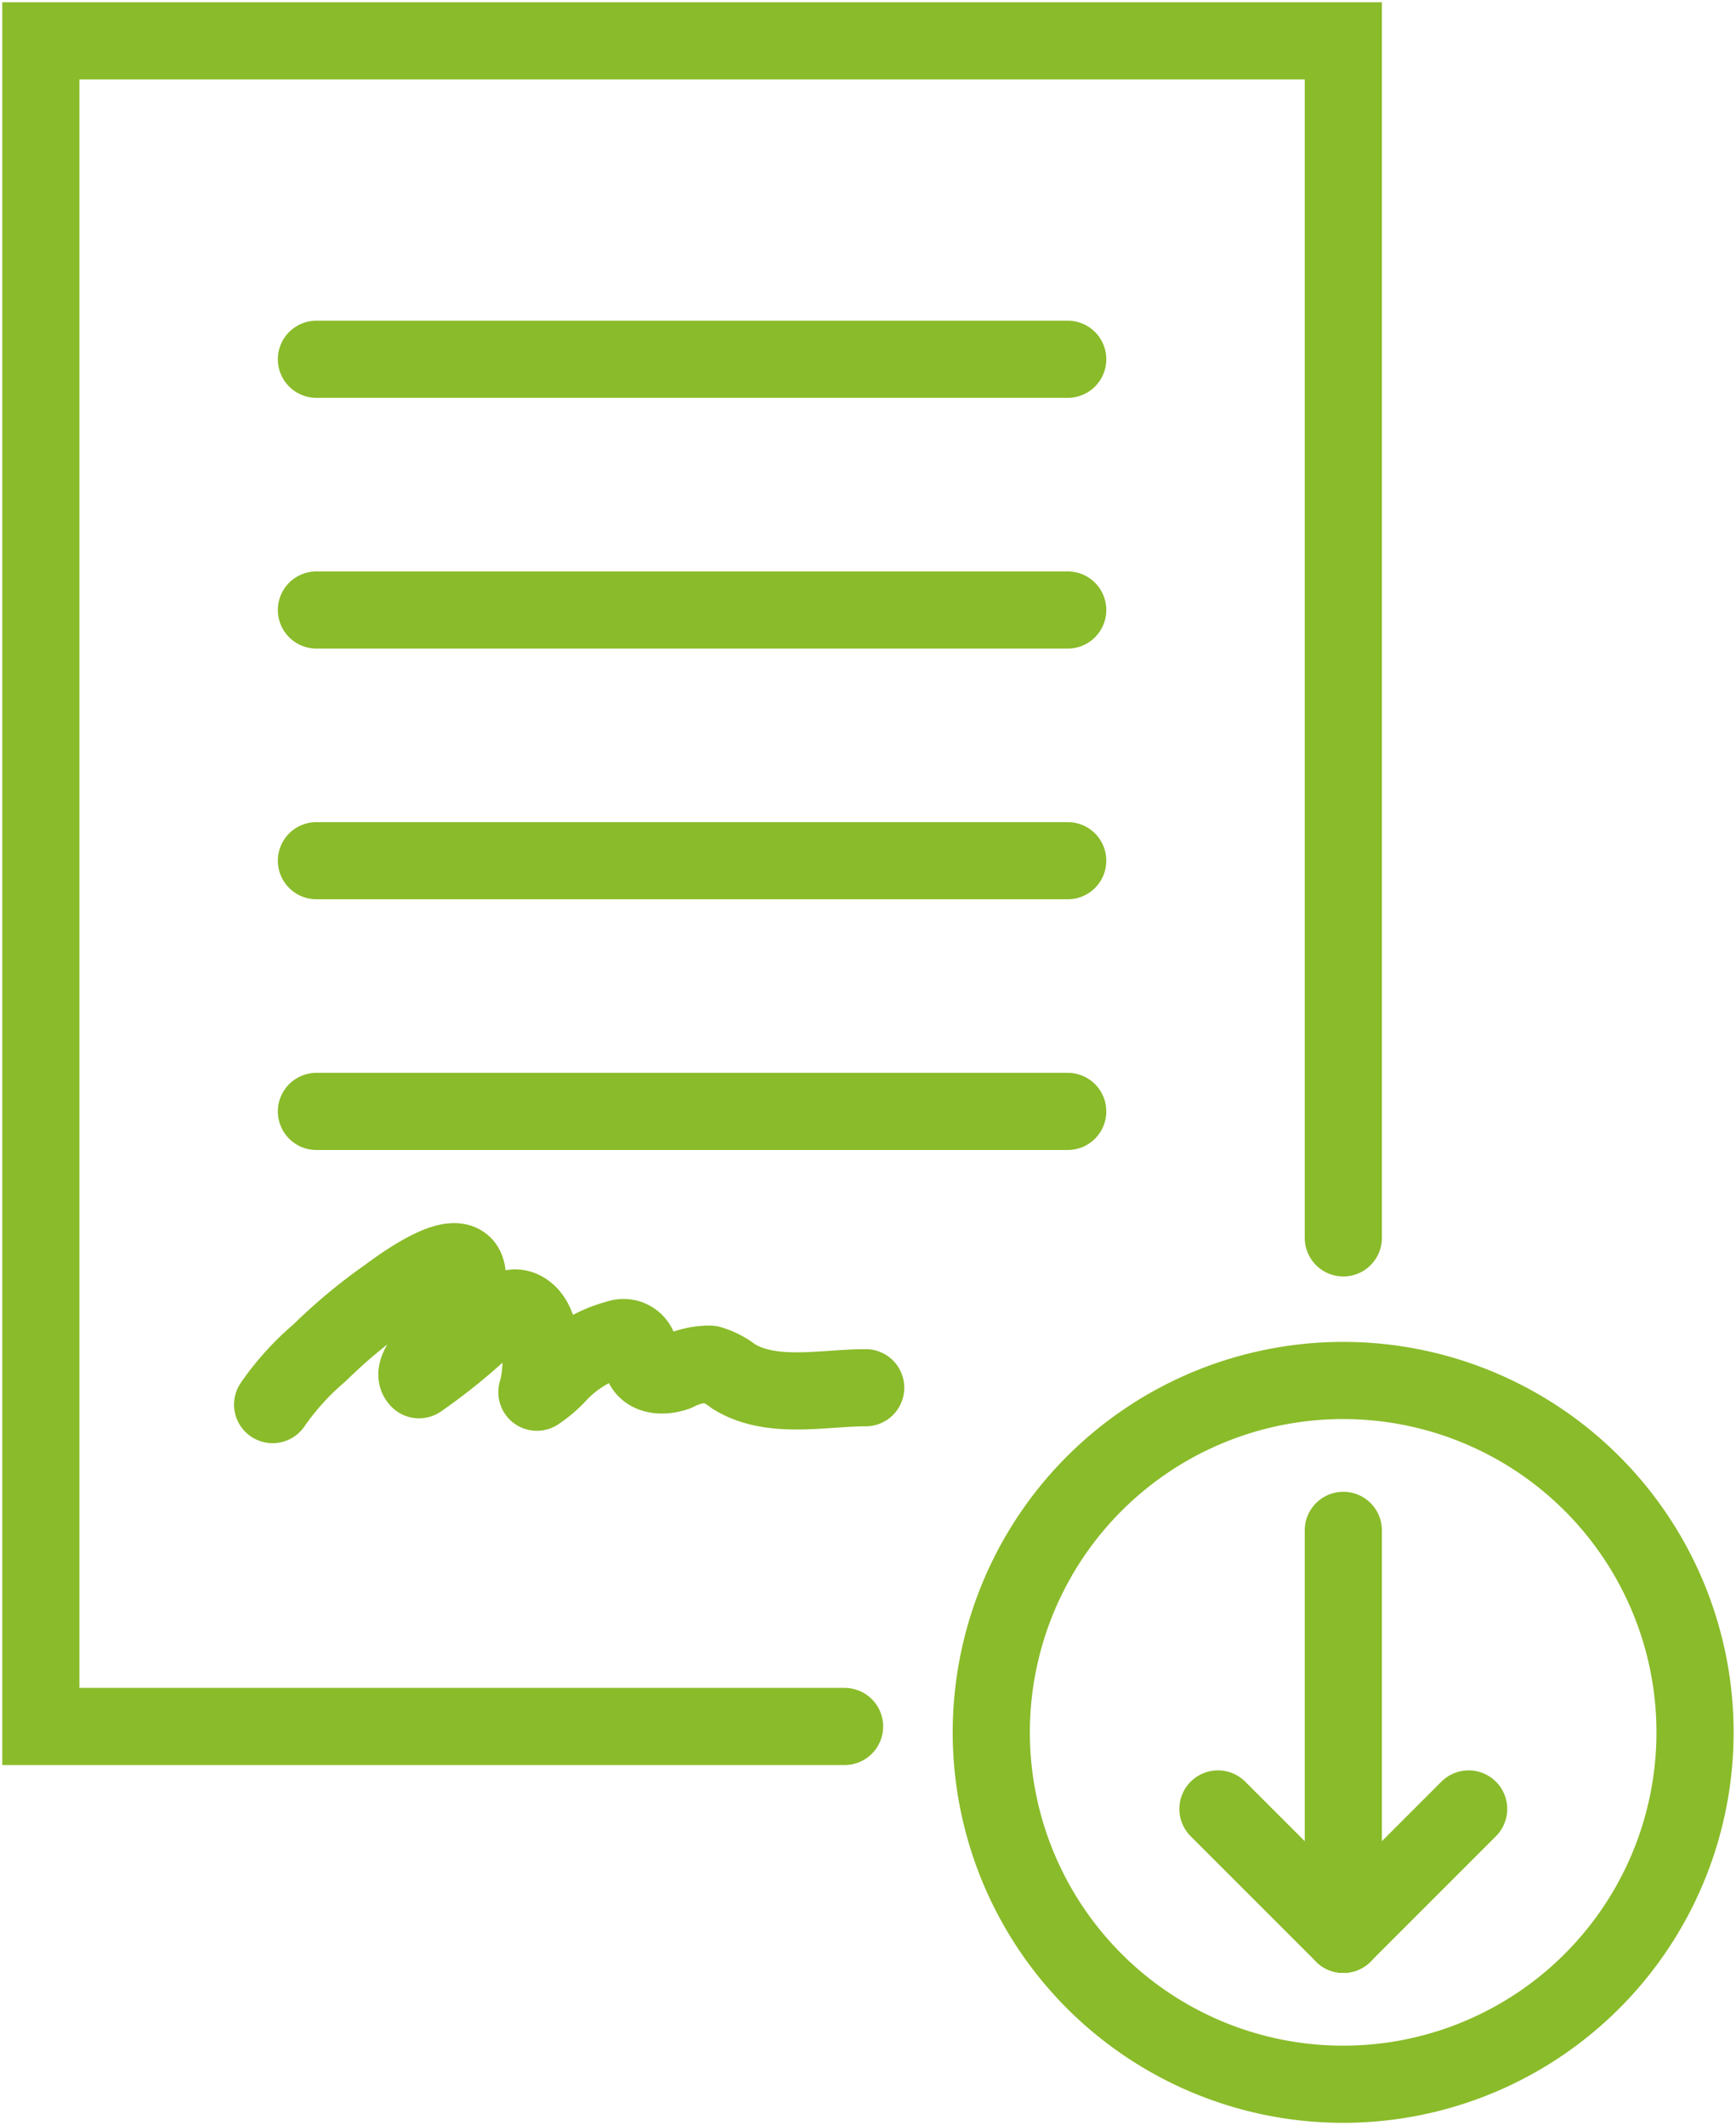
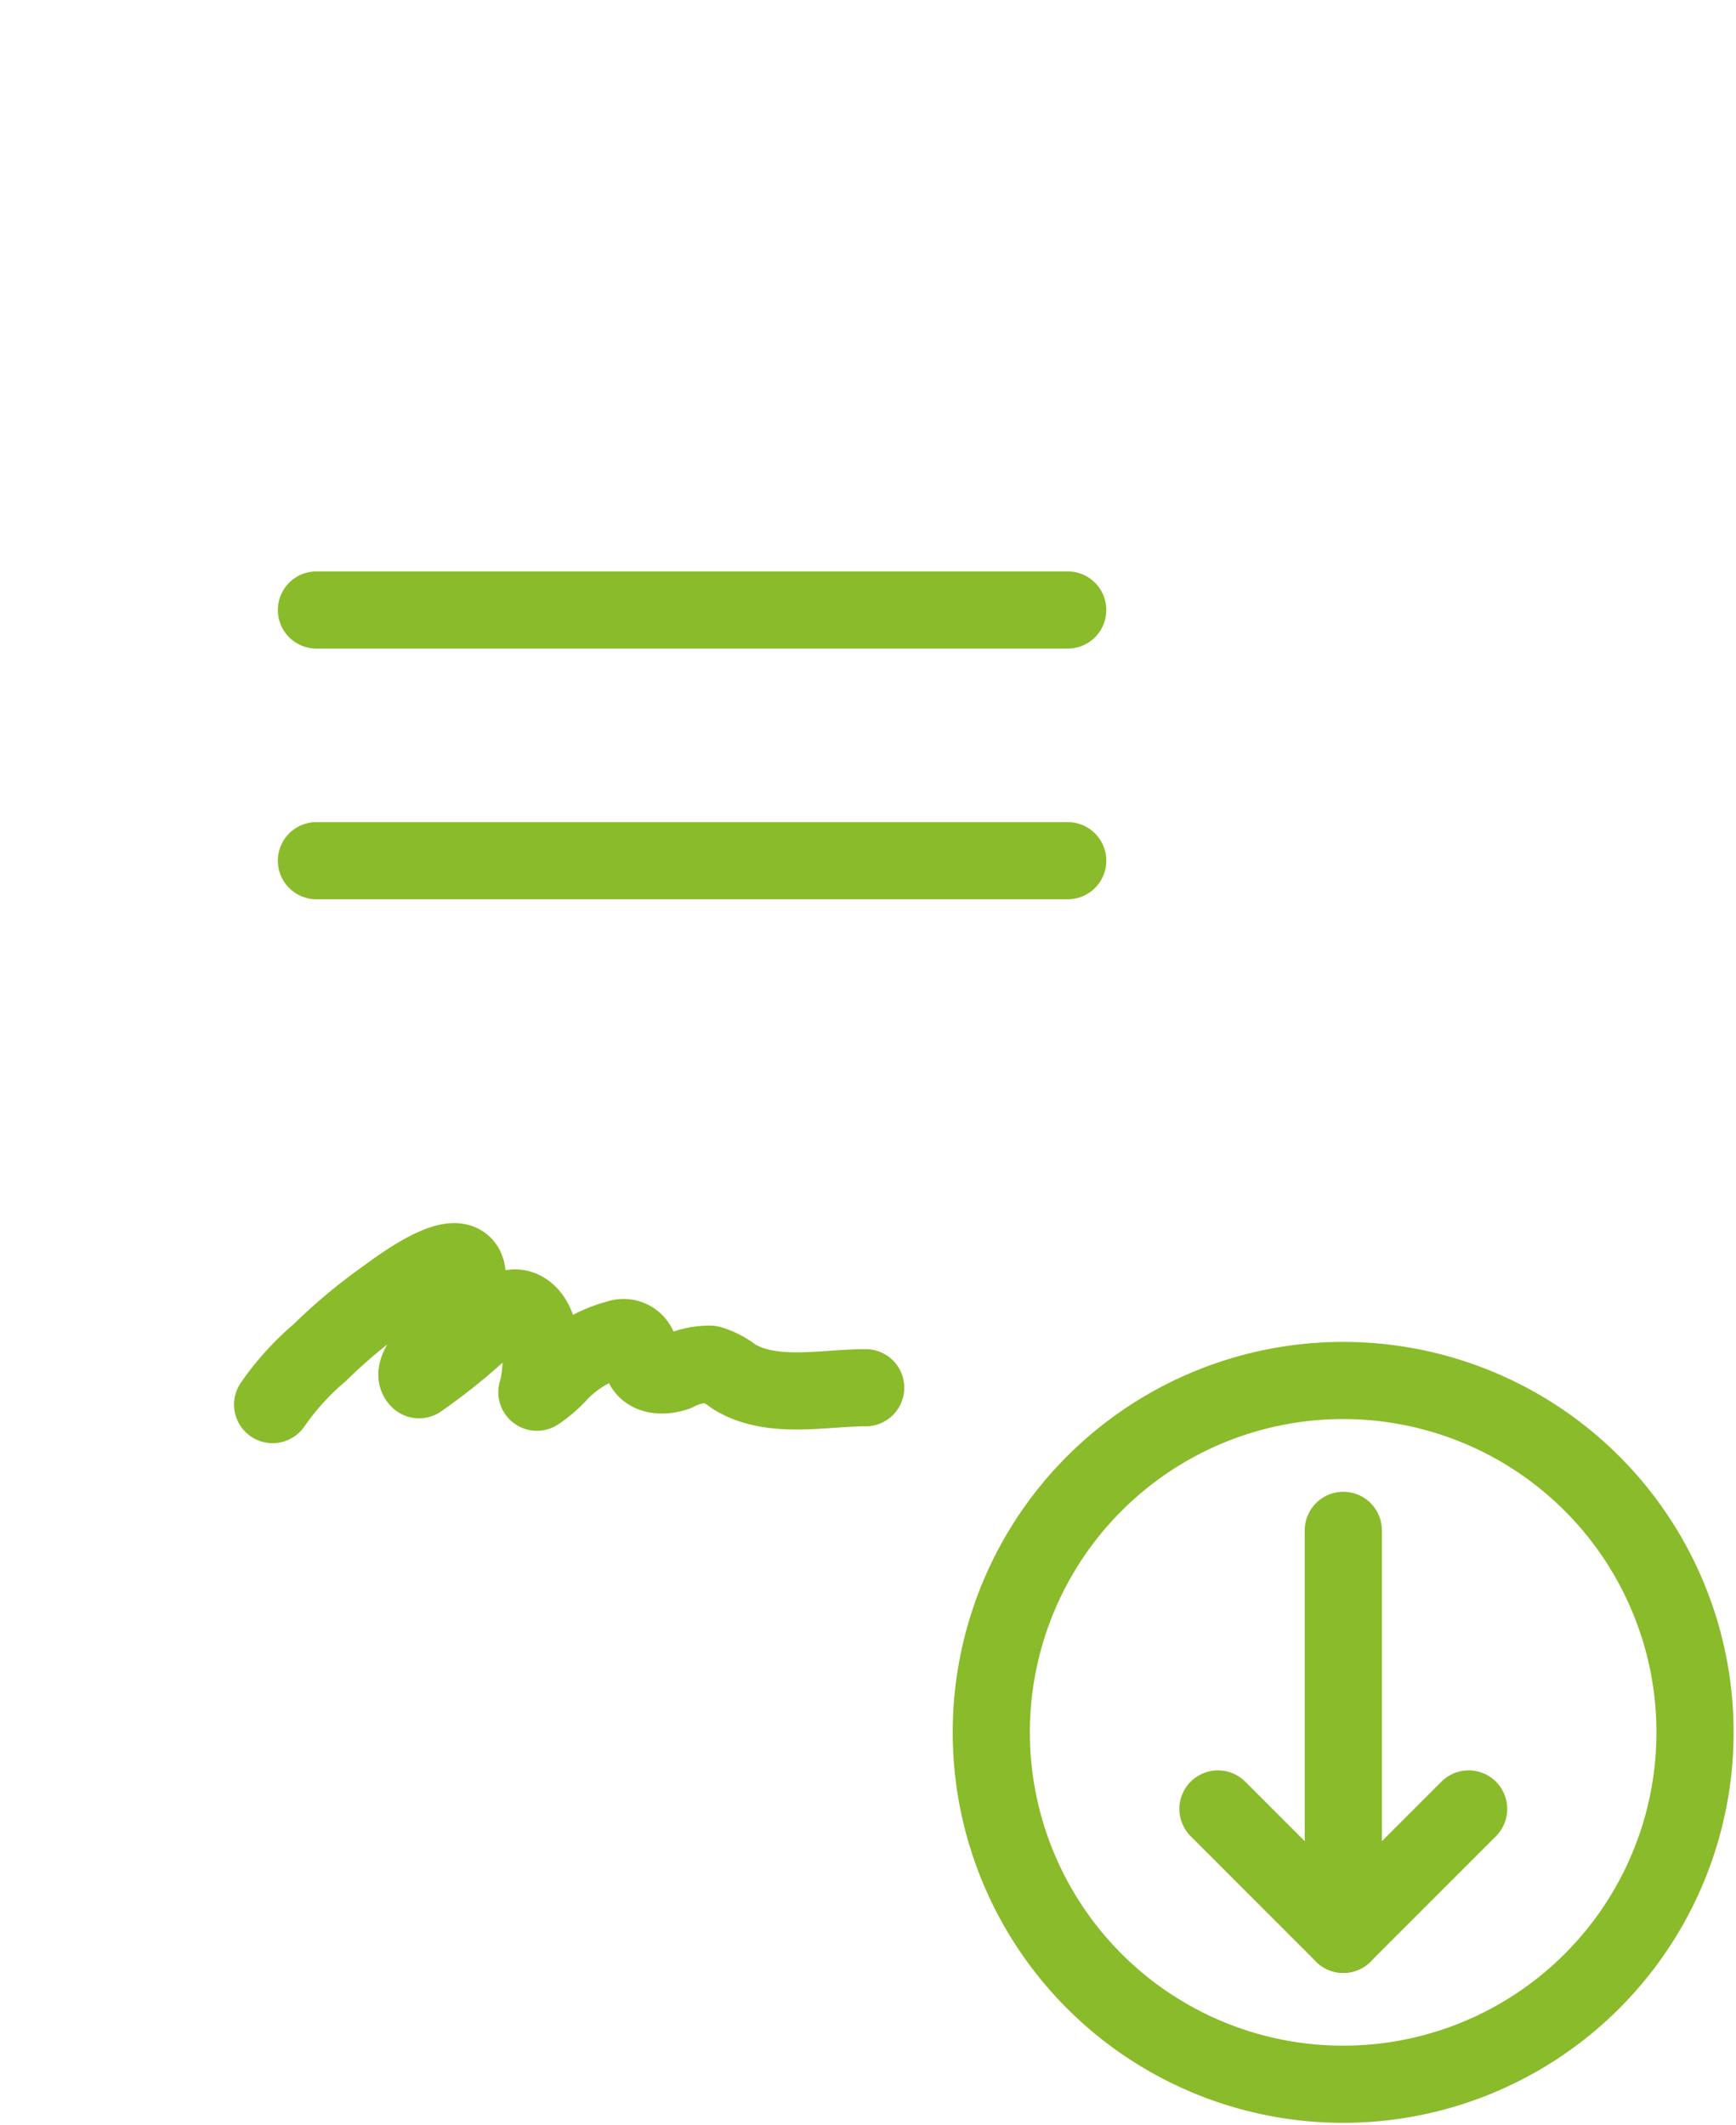
<svg xmlns="http://www.w3.org/2000/svg" width="45" height="55.082">
  <defs>
    <clipPath id="a">
      <path data-name="Rectangle 1098" fill="none" stroke="#8abb2a" d="M0 0h45v55.082H0z" />
    </clipPath>
  </defs>
  <g data-name="Group 1075" clip-path="url(#a)" fill="none" stroke="#8abb2a" stroke-linecap="round" stroke-width="2">
-     <path data-name="Path 2971" d="M21.893 44.75H1.059V1.059h33.762v31.027" stroke-miterlimit="10" />
    <path data-name="Path 2972" d="M43.938 44.902a9.121 9.121 0 1 1-9.12-9.12 9.121 9.121 0 0 1 9.12 9.12Z" stroke-miterlimit="10" />
    <path data-name="Line 130" stroke-miterlimit="10" d="M34.821 39.667v10.47" />
    <path data-name="Line 131" stroke-miterlimit="10" d="m31.571 46.888 3.249 3.249" />
    <path data-name="Line 132" stroke-miterlimit="10" d="m38.07 46.888-3.249 3.249" />
-     <path data-name="Line 133" stroke-miterlimit="10" d="M8.202 9.312h19.475" />
    <path data-name="Line 134" stroke-miterlimit="10" d="M8.202 15.811h19.475" />
    <path data-name="Line 135" stroke-miterlimit="10" d="M8.202 22.309h19.475" />
-     <path data-name="Line 136" stroke-miterlimit="10" d="M8.202 28.808h19.475" />
    <path data-name="Path 2973" d="M7.067 36.407a6.9 6.9 0 0 1 1.214-1.34 13.85 13.85 0 0 1 1.736-1.449c.286-.211 2.039-1.535 2.094-.561.042.755-.766 1.61-1.149 2.2-.087.133-.236.379-.1.506a14.882 14.882 0 0 0 1.782-1.453c.286-.244.642-.589 1.008-.292.475.386.421 1.551.265 2.068a3.081 3.081 0 0 0 .6-.524 3.264 3.264 0 0 1 1.5-.866.415.415 0 0 1 .558.33 1.235 1.235 0 0 0 .117.4c.165.257.547.248.836.147a1.831 1.831 0 0 1 .879-.213 1.824 1.824 0 0 1 .608.316c.986.612 2.331.294 3.425.294" stroke-linejoin="round" />
  </g>
</svg>